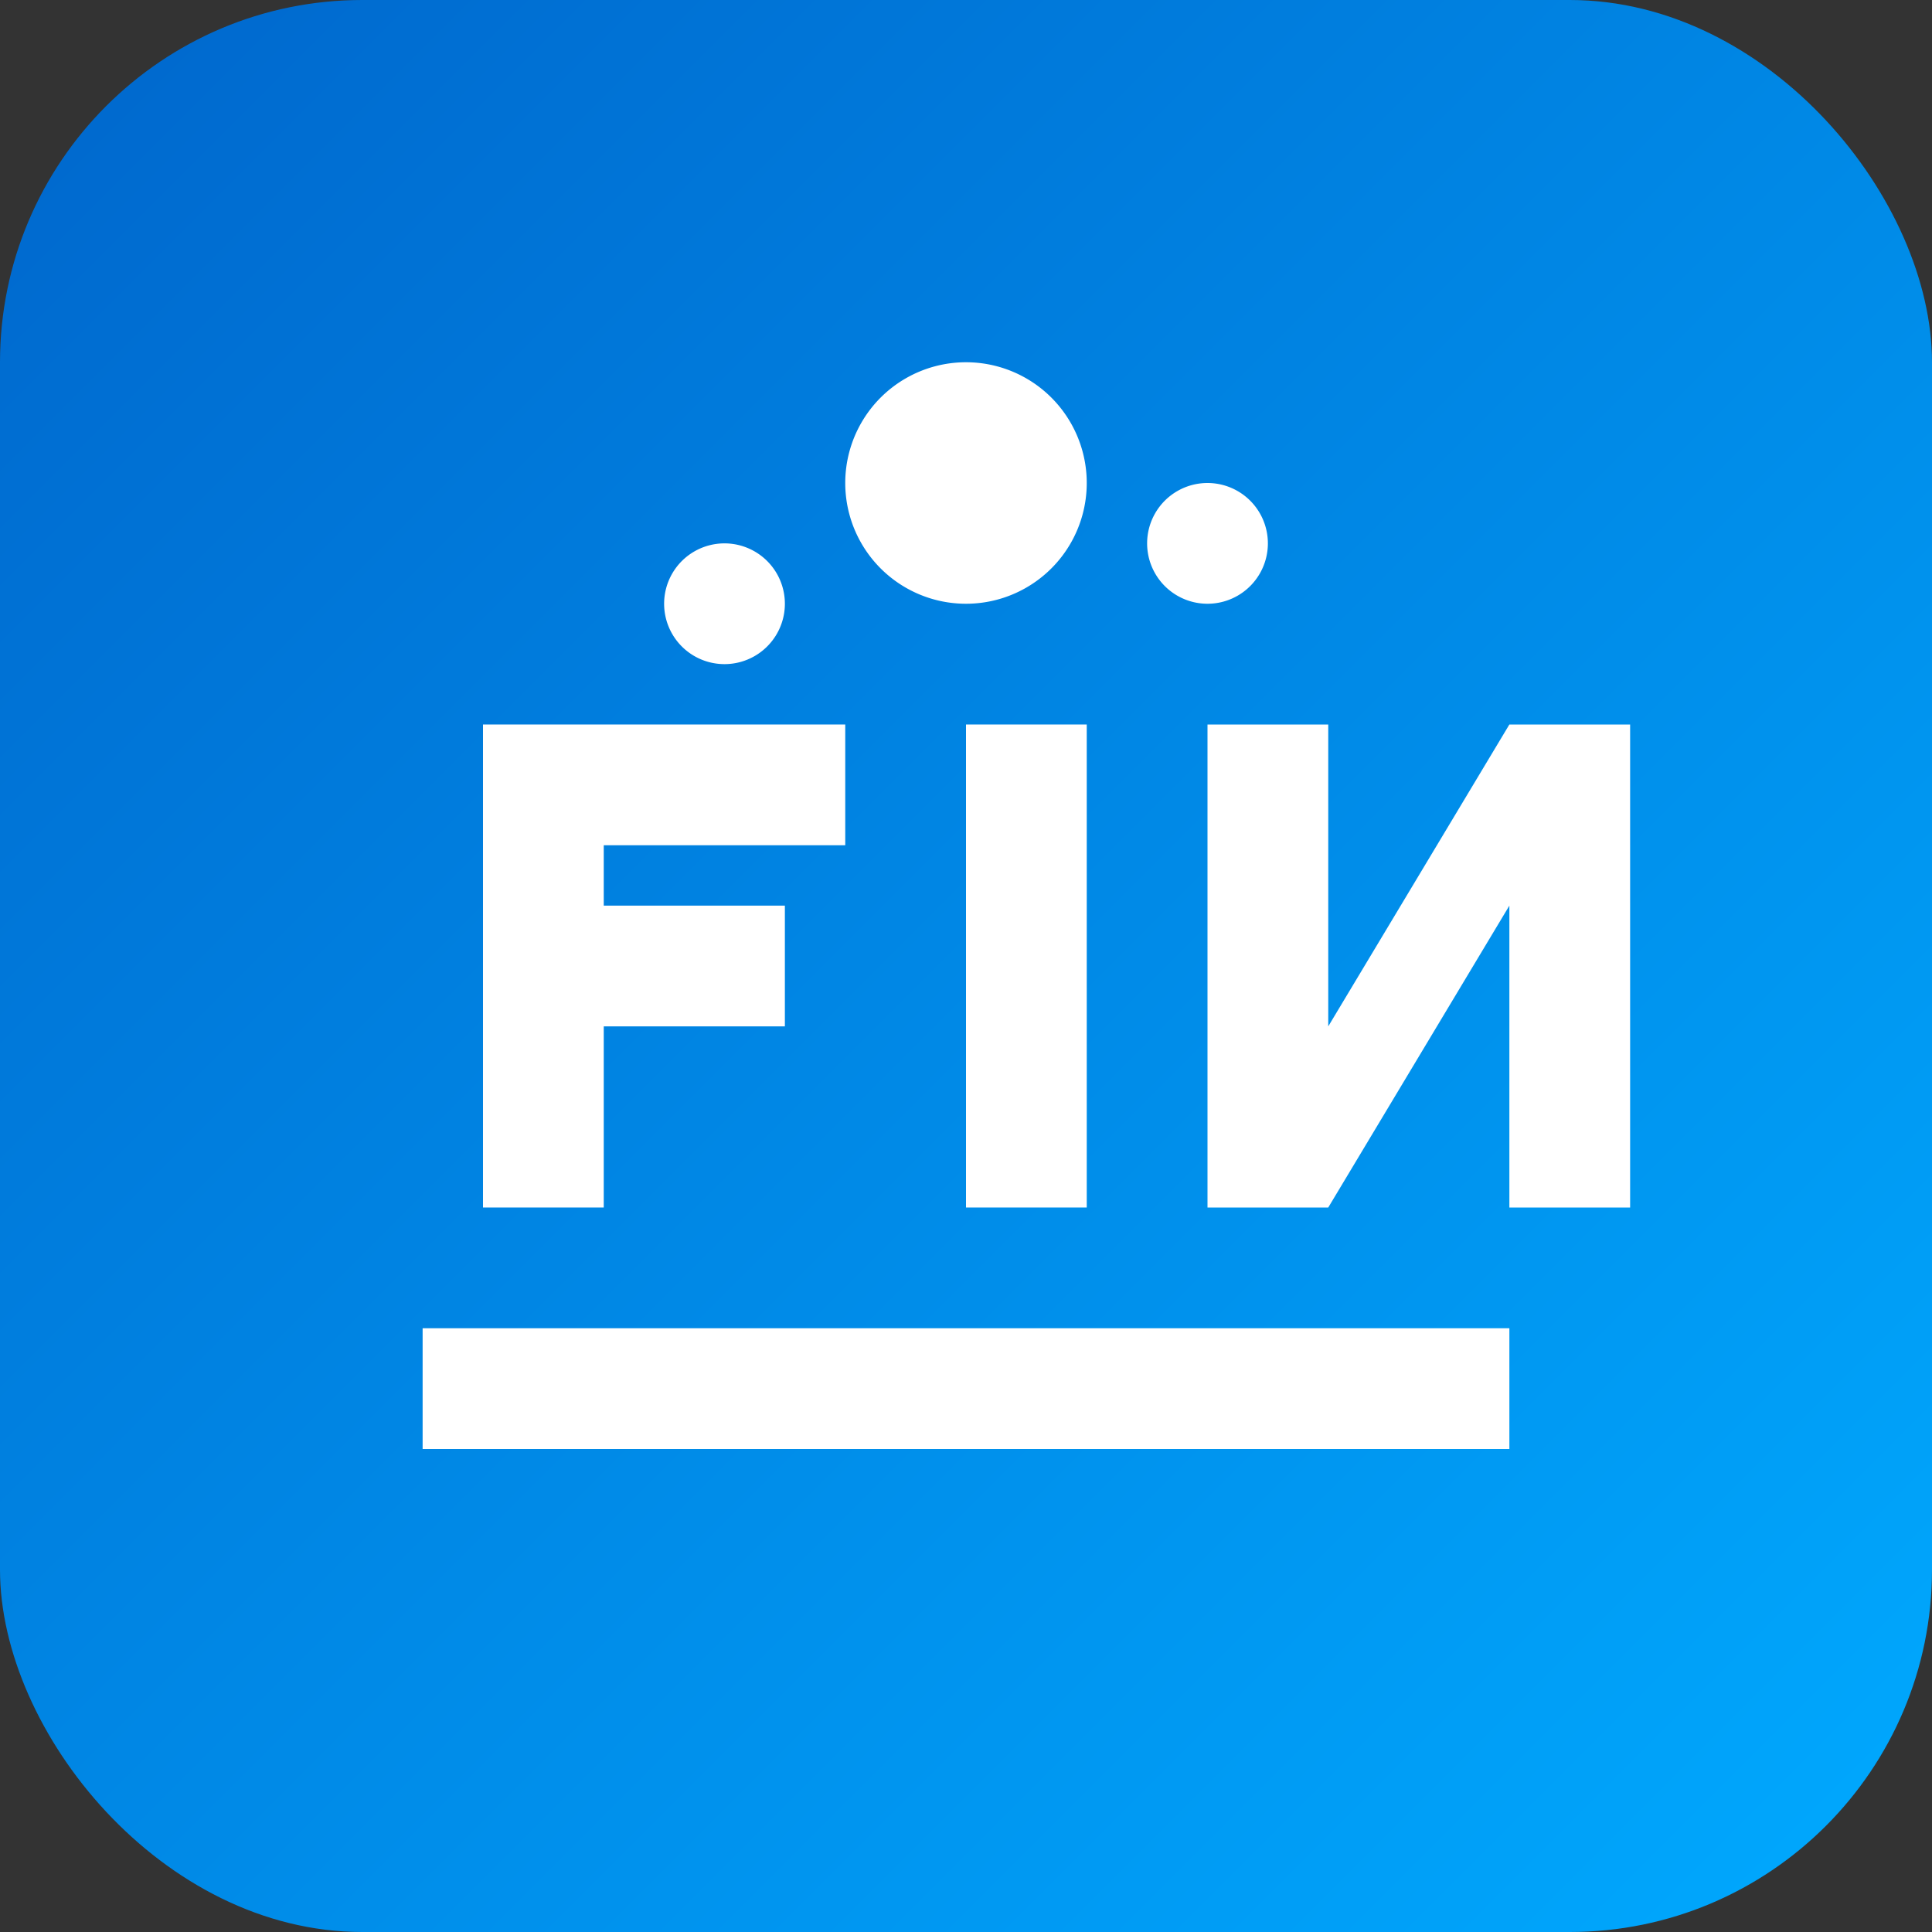
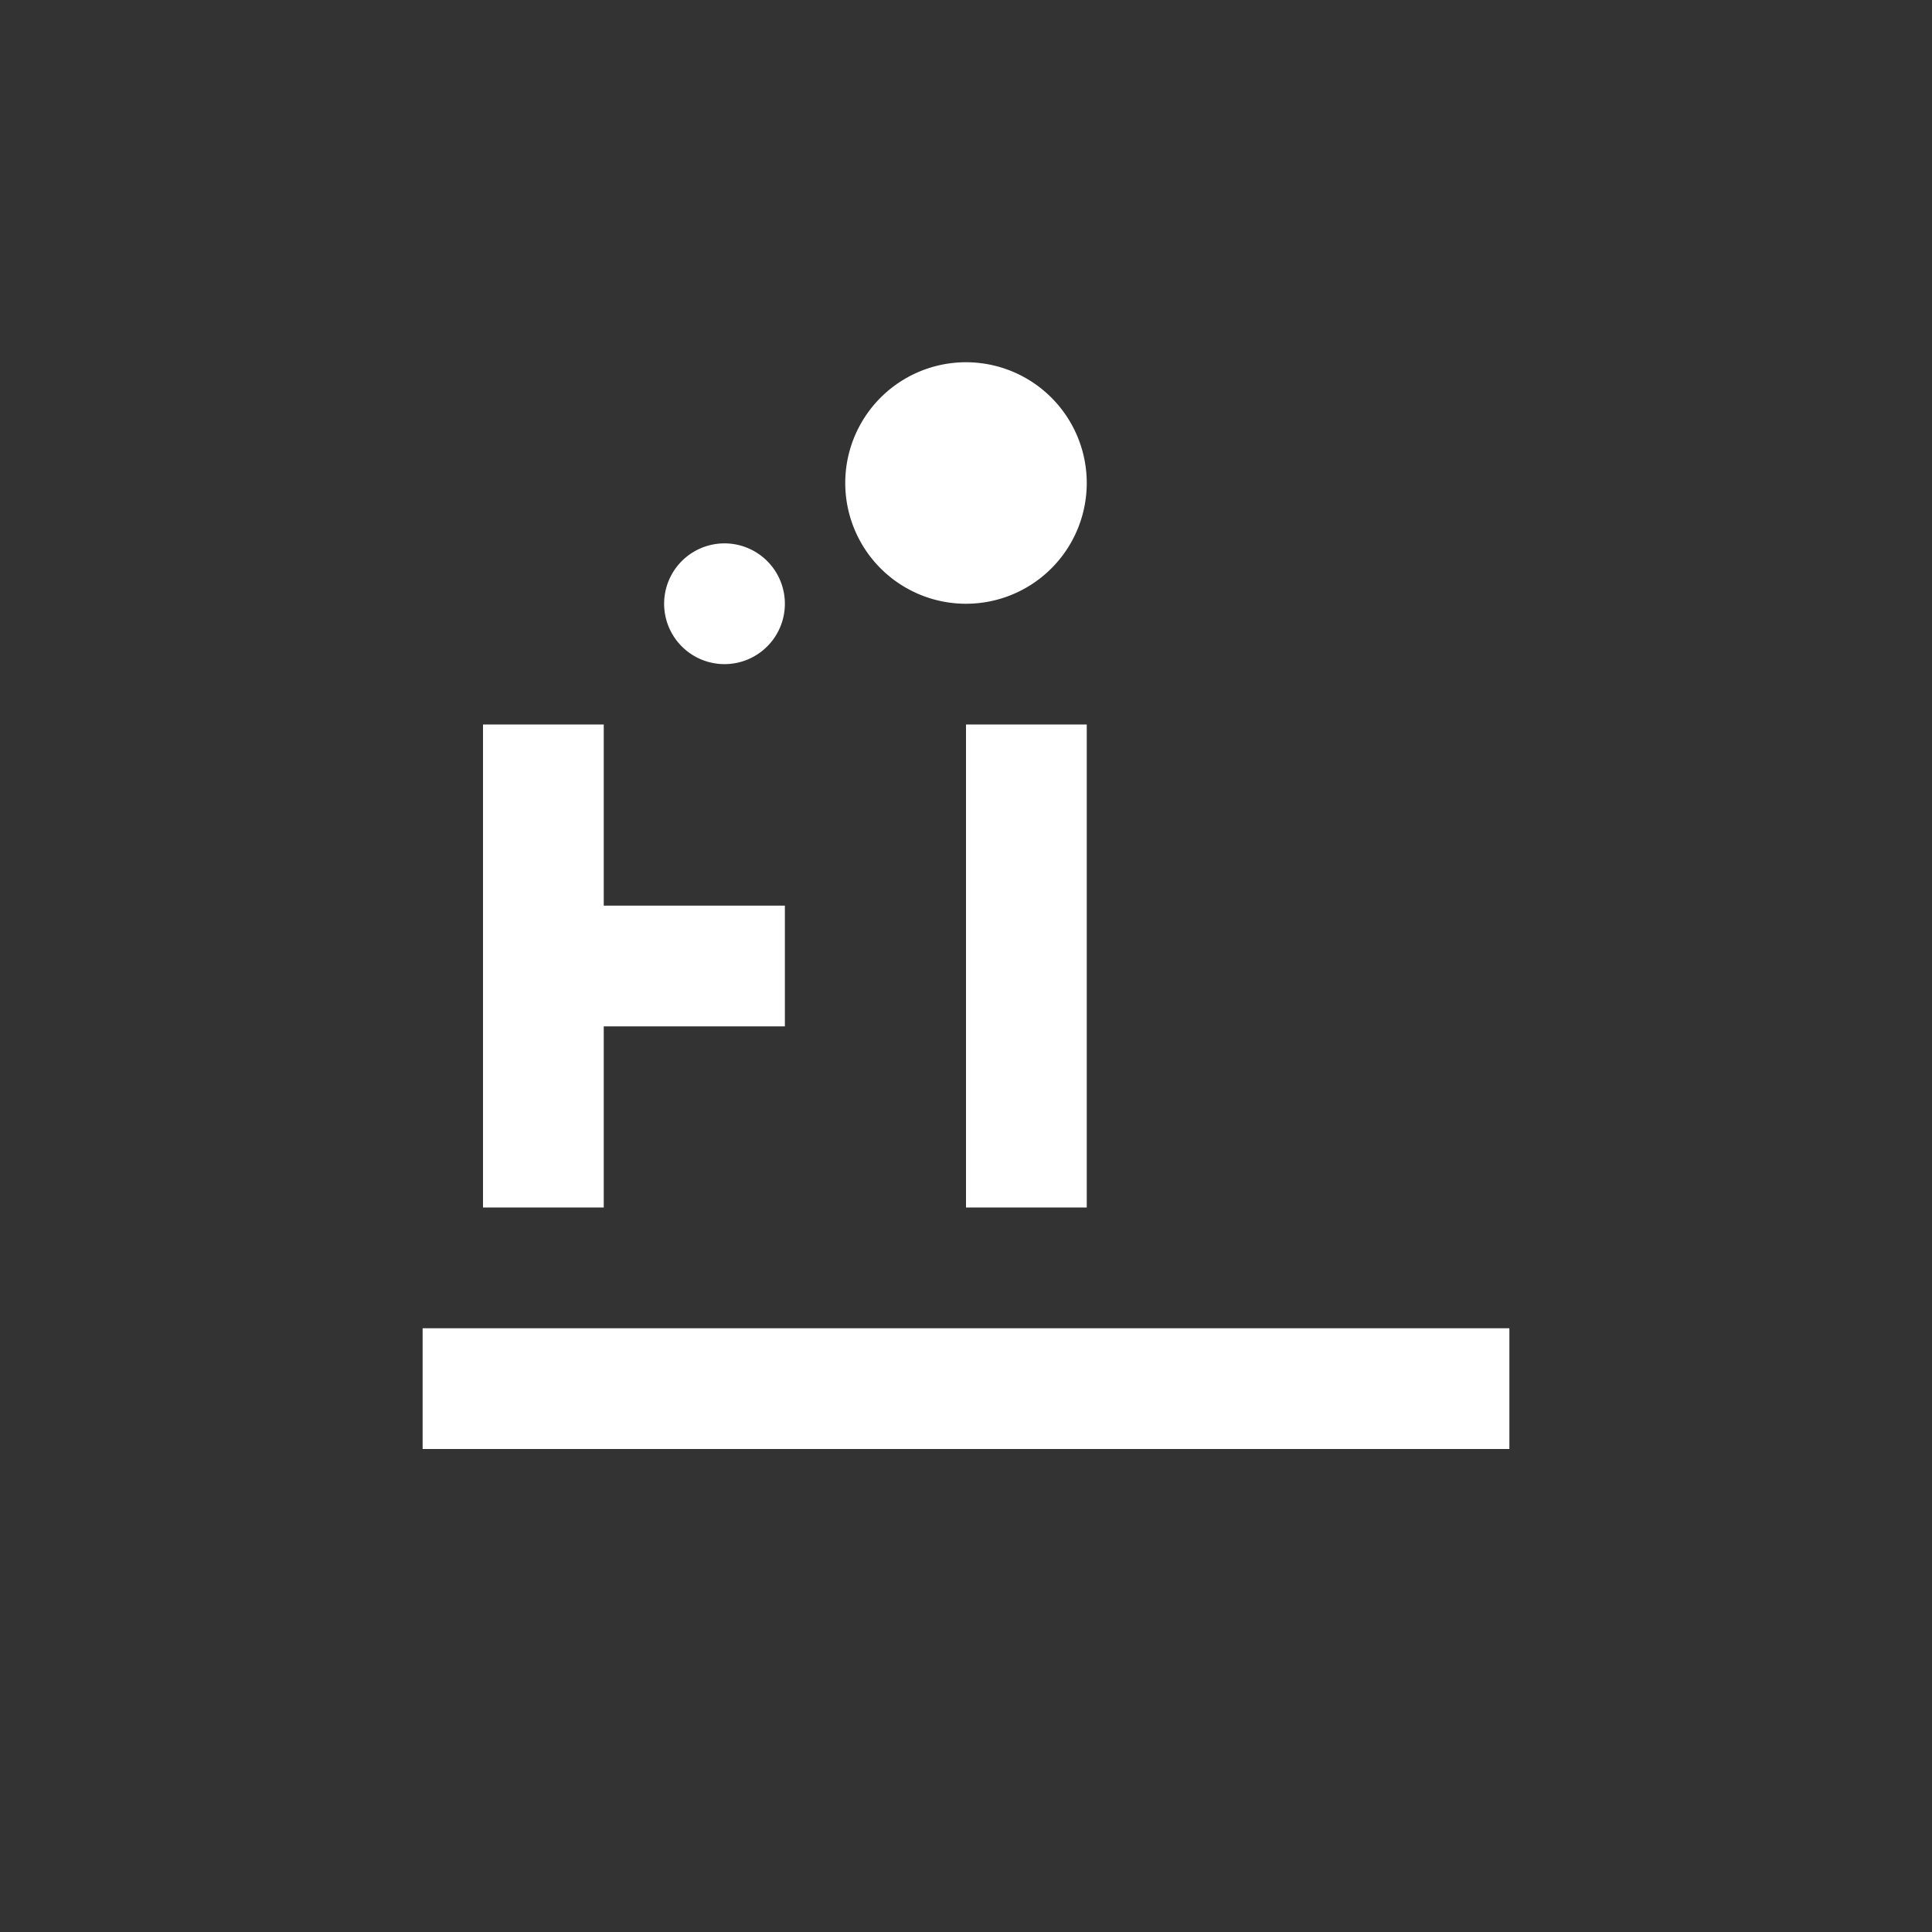
<svg xmlns="http://www.w3.org/2000/svg" width="32" height="32" viewBox="0 0 32 32">
  <rect x="0" y="0" width="32" height="32" fill="#333333" stroke="none" />
  <defs>
    <linearGradient id="gradient" x1="0%" y1="0%" x2="100%" y2="100%">
      <stop offset="0%" stop-color="#0066cc" />
      <stop offset="100%" stop-color="#00aaff" />
    </linearGradient>
  </defs>
-   <rect width="32" height="32" rx="6" fill="url(#gradient)" />
  <g fill="white">
-     <path d="M8 12v8h2v-3h3v-2h-3v-1h4v-2h-6z" />
+     <path d="M8 12v8h2v-3h3v-2h-3v-1v-2h-6z" />
    <path d="M16 12v8h2v-8z" />
-     <path d="M20 12v8h2l3-5v5h2v-8h-2l-3 5v-5z" />
    <path d="M7 24v-2h18v2z" />
    <path d="M16 6a2 2 0 1 0 0 4 2 2 0 0 0 0-4z" />
-     <path d="M20 8a1 1 0 1 0 0 2 1 1 0 0 0 0-2z" />
    <path d="M12 9a1 1 0 1 0 0 2 1 1 0 0 0 0-2z" />
  </g>
</svg>